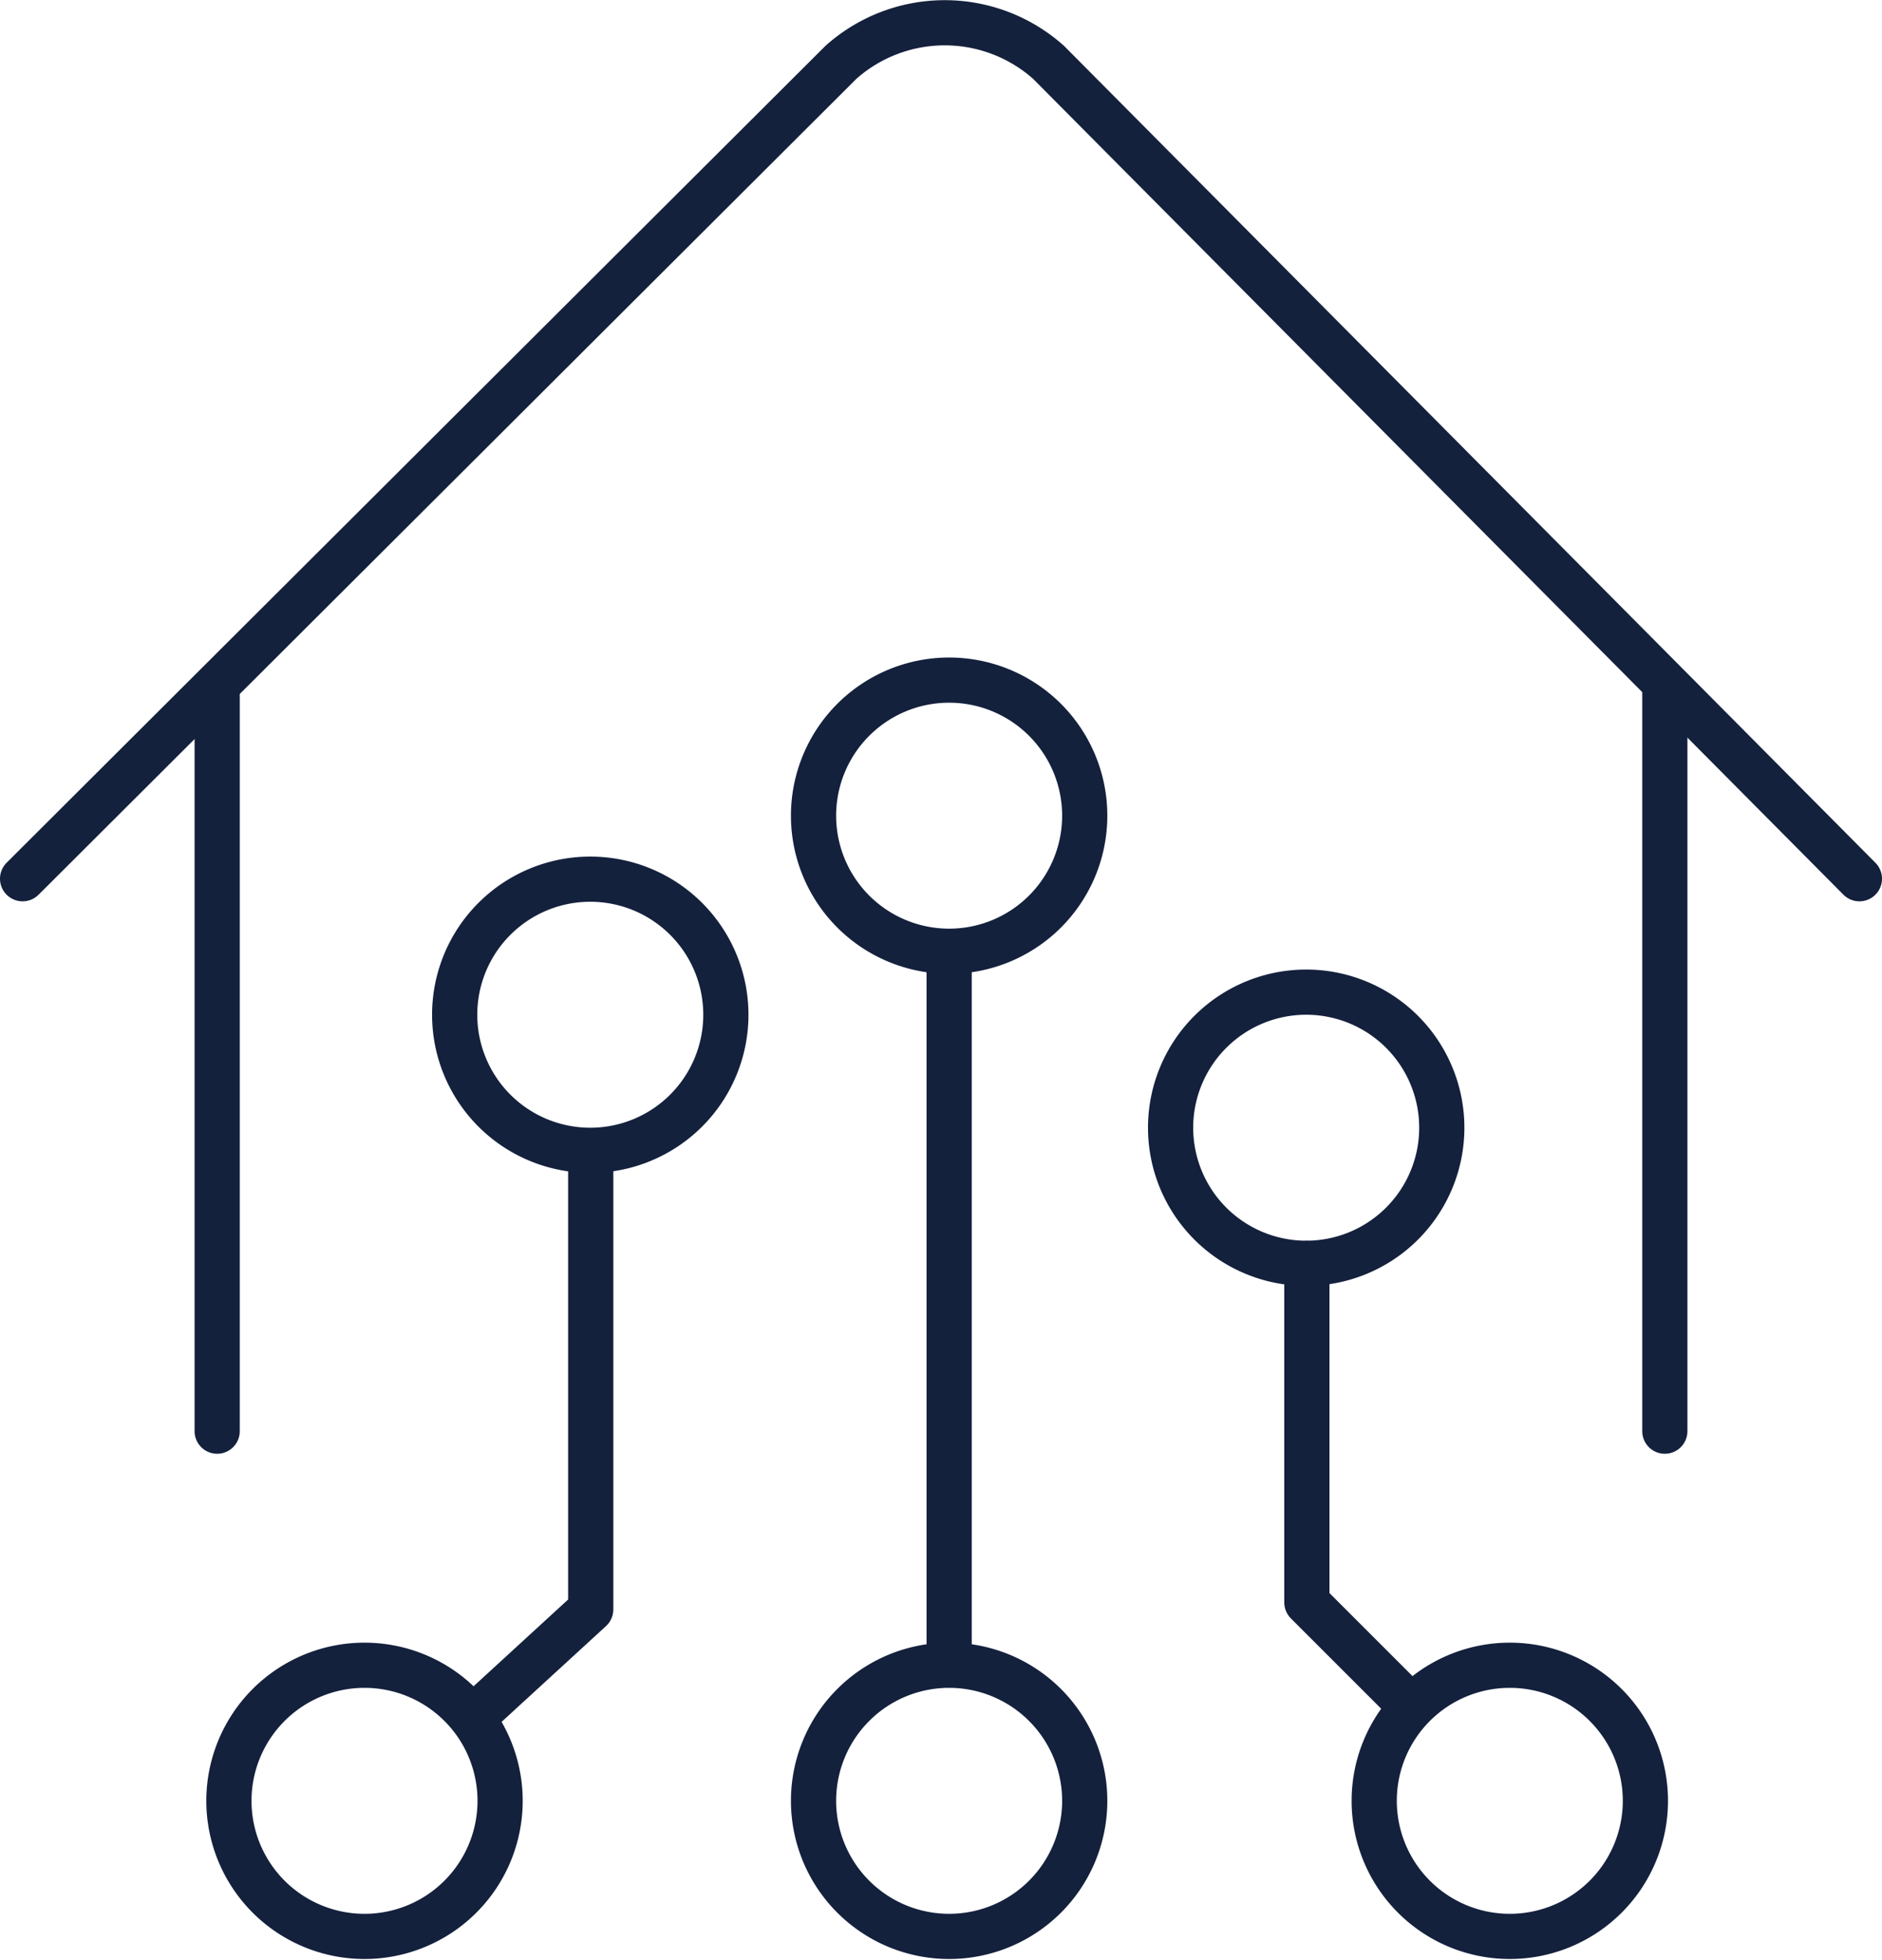
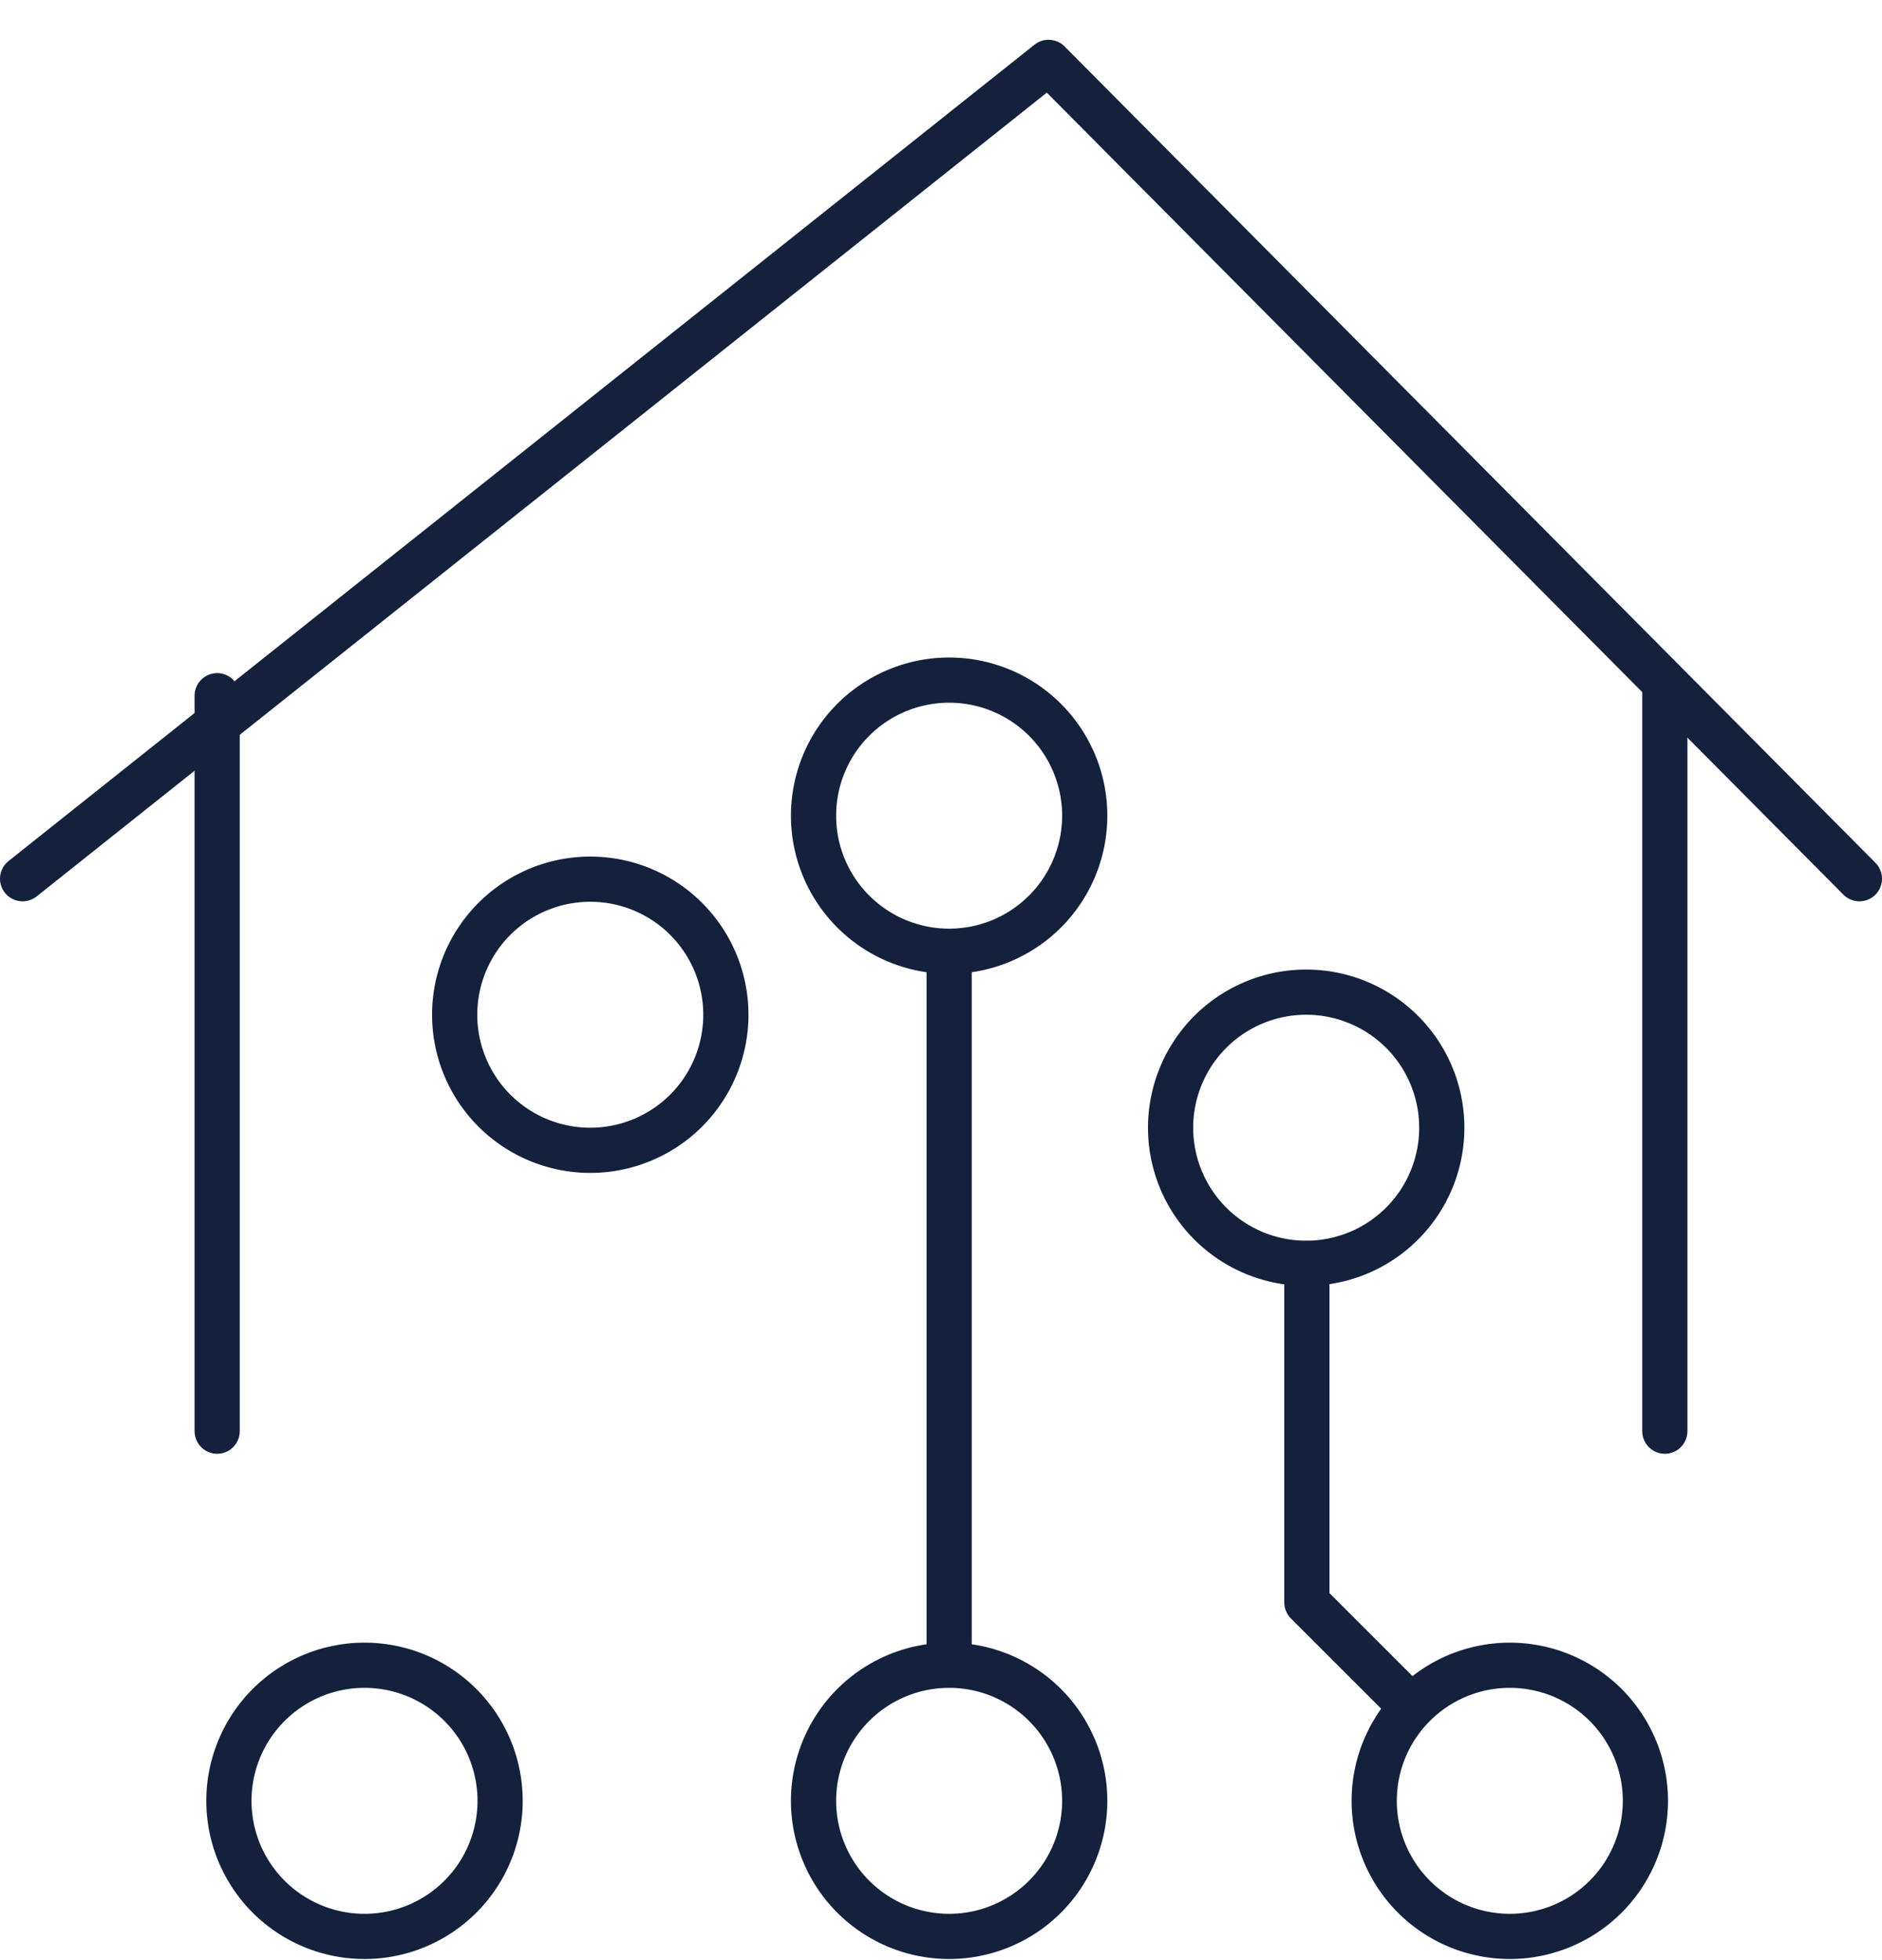
<svg xmlns="http://www.w3.org/2000/svg" viewBox="0 0 83.28 86.73">
  <defs>
    <style>.cls-1{fill:none;stroke:#14213d;stroke-linecap:round;stroke-linejoin:round;stroke-width:2px;}</style>
  </defs>
  <g id="Layer_2" data-name="Layer 2">
    <g id="Layer_1-2" data-name="Layer 1">
      <path id="path1590" class="cls-1" d="M73.67,30.28V63.34" />
-       <path id="path1594" class="cls-1" d="M82.28,38.89,46.4,2.76a6.9,6.9,0,0,0-9.19,0L1,38.89" />
+       <path id="path1594" class="cls-1" d="M82.28,38.89,46.4,2.76L1,38.89" />
      <path id="path1598" class="cls-1" d="M9.61,30.79V63.34" />
      <path id="path1602" class="cls-1" d="M36,79.7a6,6,0,1,1,6,6,6,6,0,0,1-6-6" />
      <path id="path1606" class="cls-1" d="M42,30.1a6,6,0,1,1-6,6,6,6,0,0,1,6-6" />
      <path id="path1610" class="cls-1" d="M51.8,49.91a6,6,0,1,1,6,6,6,6,0,0,1-6-6" />
      <path id="path1614" class="cls-1" d="M20.12,44.91a6,6,0,1,1,6,6,6,6,0,0,1-6-6" />
      <path id="path1618" class="cls-1" d="M42,73.67V42.16" />
      <path id="path1622" class="cls-1" d="M72.81,79.7a6,6,0,1,0-6,6,6,6,0,0,0,6-6" />
      <path id="path1626" class="cls-1" d="M62.44,75.53l-4.61-4.61v-15" />
      <path id="path1630" class="cls-1" d="M10.13,79.7a6,6,0,1,1,6,6,6,6,0,0,1-6-6" />
-       <path id="path1634" class="cls-1" d="M20.94,76l5.2-4.77V50.94" />
    </g>
  </g>
</svg>